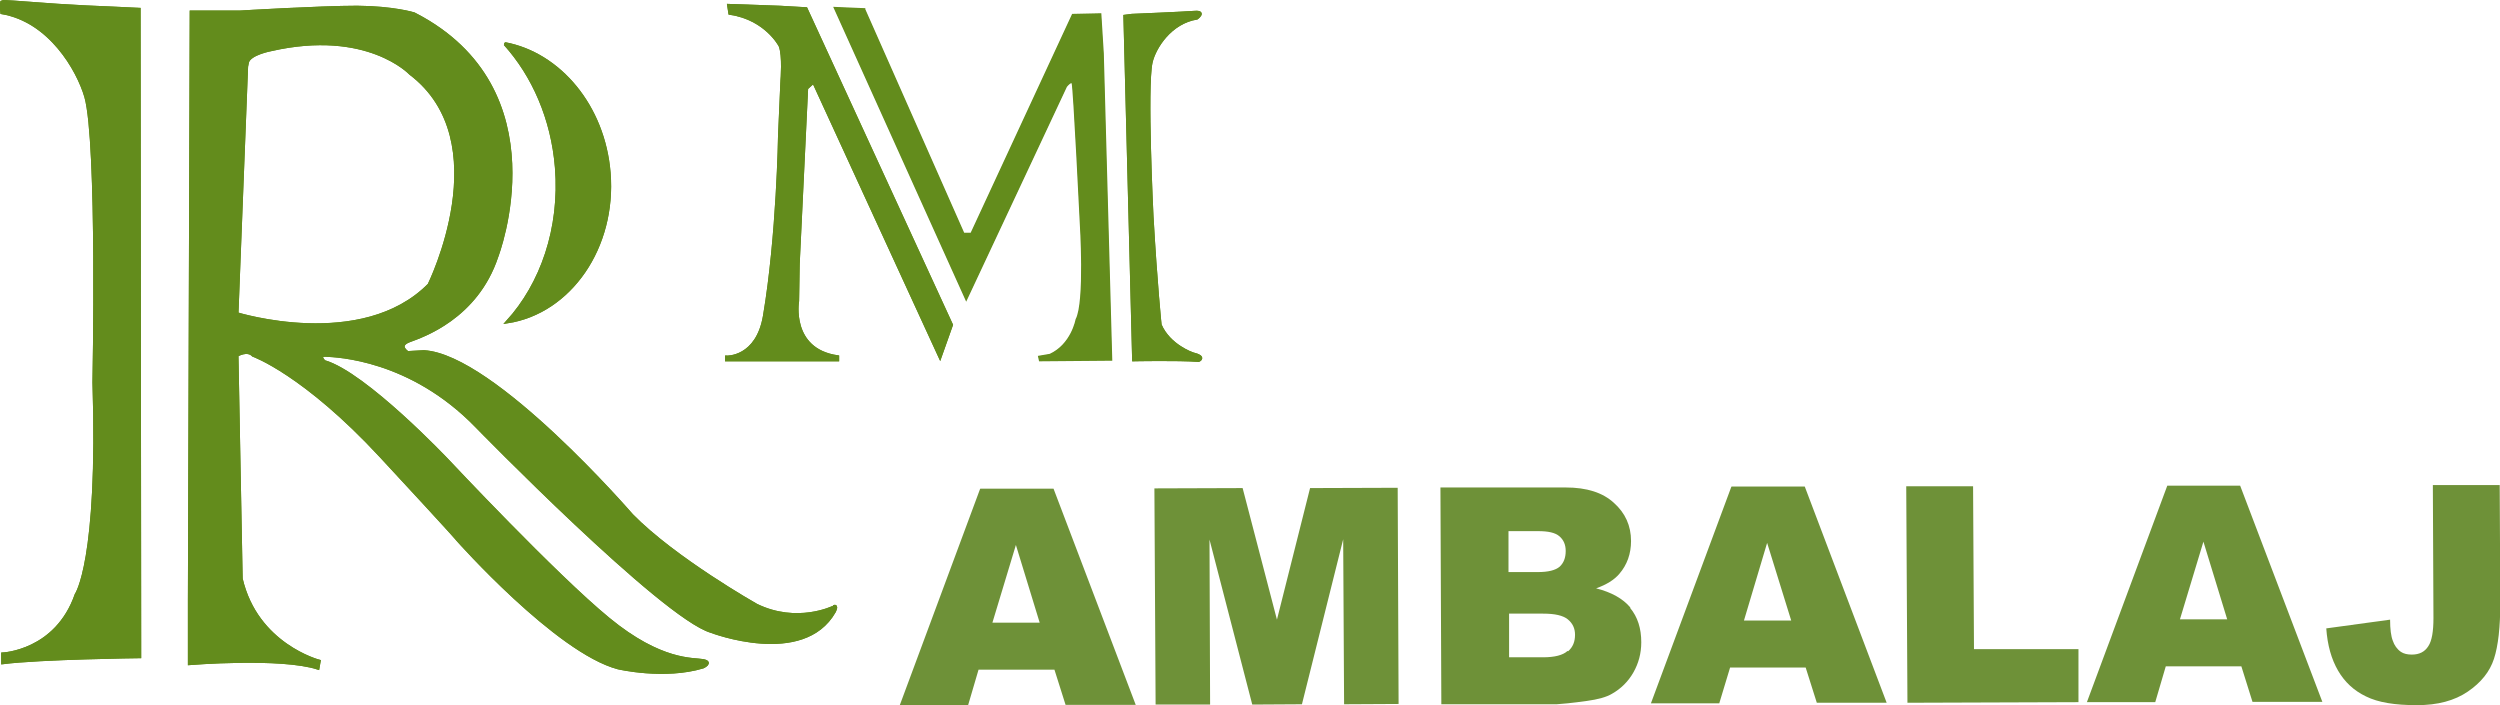
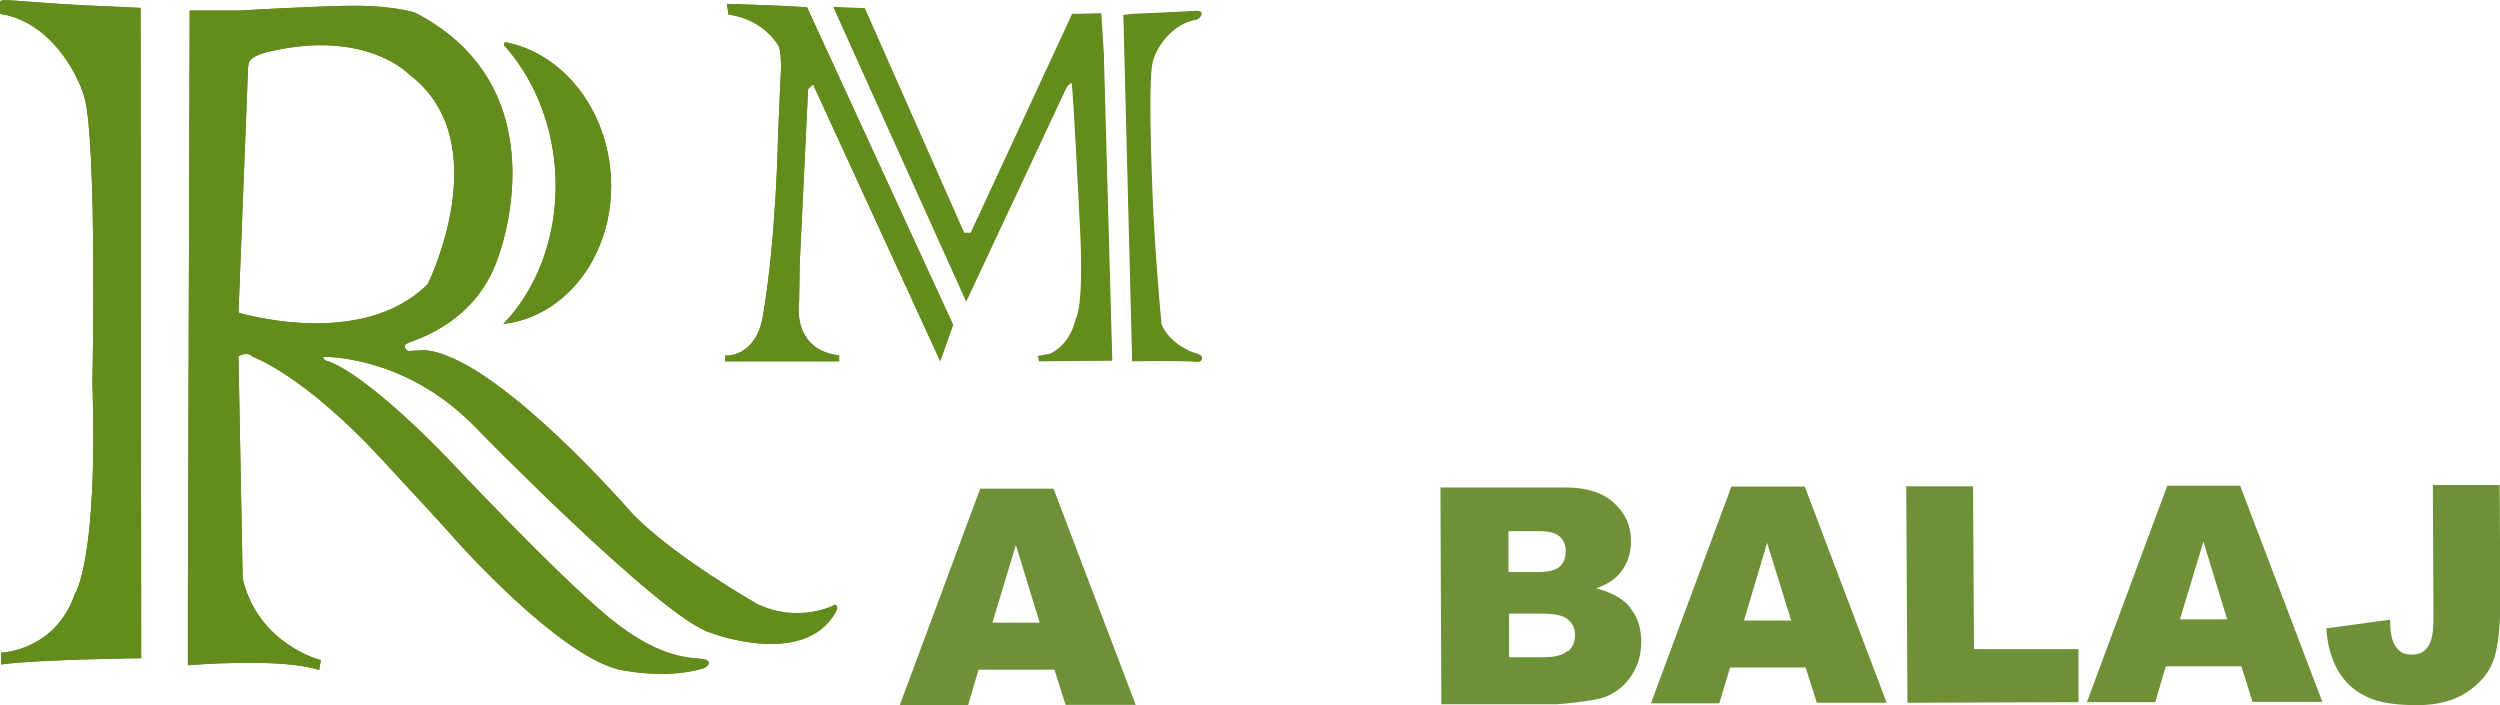
<svg xmlns="http://www.w3.org/2000/svg" id="Layer_1" version="1.1" viewBox="0 0 830.3 234.3">
  <defs>
    <style>
      .st0 {
        fill: #6e9138;
      }

      .st1 {
        stroke-width: .6px;
      }

      .st1, .st2 {
        stroke-miterlimit: 3.9;
      }

      .st1, .st2, .st3 {
        fill: #638c1c;
        stroke: #638c1c;
      }

      .st2 {
        stroke-width: .6px;
      }

      .st3 {
        stroke-miterlimit: 10;
      }
    </style>
  </defs>
  <path class="st3" d="M46.2,3.2l.2,214.9s-33,.4-45.5,2c0,0,0-1.2,0-2.9,0,0,17.8-.7,24.4-19.7,0,0,7.8-10.8,5.9-70.5,0,0,1.6-79.8-2.7-94.9C25.9,23.2,16.6,6.9.6,4.2c0,0-.3-2,0-3.6.4-.3,7.4.4,8.2.4,14.8,1.2,26.9,1.6,26.9,1.6l10.5.5Z" />
  <path class="st3" d="M46.2,3.2l.2,214.9s-33,.4-45.5,2c0,0,0-1.2,0-2.9,0,0,17.8-.7,24.4-19.7,0,0,7.8-10.8,5.9-70.5,0,0,1.6-79.8-2.7-94.9C25.9,23.2,16.6,6.9.6,4.2c0,0-.3-2,0-3.6.4-.3,7.4.4,8.2.4,14.8,1.2,26.9,1.6,26.9,1.6l10.5.5Z" />
  <path class="st1" d="M46.2,3.2l.2,214.9s-33,.4-45.5,2c0,0,0-1.2,0-2.9,0,0,17.8-.7,24.4-19.7,0,0,7.8-10.8,5.9-70.5,0,0,1.6-79.8-2.7-94.9C25.9,23.2,16.6,6.9.6,4.2c0,0-.3-2,0-3.6.4-.3,7.4.4,8.2.4,14.8,1.2,26.9,1.6,26.9,1.6l10.5.5Z" />
  <path class="st3" d="M167.7,14.5c18.1,3.4,32.8,20.8,34.6,42.9,2,24.7-13,46.3-33.8,49.5,11.4-12.5,17.9-31,16.3-51.2-1.3-16.3-7.7-30.7-17.1-41.1" />
  <path class="st3" d="M167.7,14.5c18.1,3.4,32.8,20.8,34.6,42.9,2,24.7-13,46.3-33.8,49.5,11.4-12.5,17.9-31,16.3-51.2-1.3-16.3-7.7-30.7-17.1-41.1" />
  <path class="st2" d="M167.7,14.5c18.1,3.4,32.8,20.8,34.6,42.9,2,24.7-13,46.3-33.8,49.5,11.4-12.5,17.9-31,16.3-51.2-1.3-16.3-7.7-30.7-17.1-41.1Z" />
  <path class="st3" d="M373.6,5.5l2.9,114s14.6-.3,21.6.2c0,0,2.5-1.1-2-2.2,0,0-7.8-2.6-10.8-9.6,0,0-1.4-13.3-2.7-36.2,0,0-2.1-42.8-.3-51,1.1-4.9,6.4-13.3,15.2-14.7,0,0,3-2.2-.8-1.9-3.8.3-20.8,1-20.8,1l-2.3.3Z" />
-   <path class="st3" d="M373.6,5.5l2.9,114s14.6-.3,21.6.2c0,0,2.5-1.1-2-2.2,0,0-7.8-2.6-10.8-9.6,0,0-1.4-13.3-2.7-36.2,0,0-2.1-42.8-.3-51,1.1-4.9,6.4-13.3,15.2-14.7,0,0,3-2.2-.8-1.9-3.8.3-20.8,1-20.8,1l-2.3.3Z" />
  <path class="st1" d="M373.6,5.5l2.9,114s14.6-.3,21.6.2c0,0,2.5-1.1-2-2.2,0,0-7.8-2.6-10.8-9.6,0,0-1.4-13.3-2.7-36.2,0,0-2.1-42.8-.3-51,1.1-4.9,6.4-13.3,15.2-14.7,0,0,3-2.2-.8-1.9-3.8.3-20.8,1-20.8,1l-2.3.3Z" />
  <path class="st3" d="M264.9,100s-2.8,16.2,13.3,18.5v1c0,0-36.9,0-36.9,0v-.9c0,0,10.2.5,12.6-13.7,4.5-26.5,5-59.9,5-59.9l.8-18.3s.7-8.2-.6-11.5c0,0-4.6-9-16.7-10.8l-.4-2.6,17,.6,8.7.5,48.3,105-3.8,10.7-42-91.4-2.3,2.1-2.8,58.4-.2,12.4Z" />
  <path class="st3" d="M264.9,100s-2.8,16.2,13.3,18.5v1c0,0-36.9,0-36.9,0v-.9c0,0,10.2.5,12.6-13.7,4.5-26.5,5-59.9,5-59.9l.8-18.3s.7-8.2-.6-11.5c0,0-4.6-9-16.7-10.8l-.4-2.6,17,.6,8.7.5,48.3,105-3.8,10.7-42-91.4-2.3,2.1-2.8,58.4-.2,12.4Z" />
  <path class="st1" d="M264.9,100s-2.8,16.2,13.3,18.5v1c0,0-36.9,0-36.9,0v-.9c0,0,10.2.5,12.6-13.7,4.5-26.5,5-59.9,5-59.9l.8-18.3s.7-8.2-.6-11.5c0,0-4.6-9-16.7-10.8l-.4-2.6,17,.6,8.7.5,48.3,105-3.8,10.7-42-91.4-2.3,2.1-2.8,58.4-.2,12.4Z" />
  <path class="st3" d="M286.9,3.2l-9.4-.4,43.4,96.2,33-70.4s1.9-2.5,2.5-1c.5,1.3,2.7,46.3,2.7,46.3,0,0,1.7,26.5-1.4,32.3,0,0-1.5,8.4-8.9,11.8l-3.5.6.2.9,23.4-.2-2.8-101.5-.8-12.9-8.9.2-33.7,72.7h-2.8c0,0-33-74.6-33-74.6Z" />
-   <path class="st0" d="M286.9,3.2l-9.4-.4,43.4,96.2,33-70.4s1.9-2.5,2.5-1c.5,1.3,2.7,46.3,2.7,46.3,0,0,1.7,26.5-1.4,32.3,0,0-1.5,8.4-8.9,11.8l-3.5.6.2.9,23.4-.2-2.8-101.5-.8-12.9-8.9.2-33.7,72.7h-2.8c0,0-33-74.6-33-74.6Z" />
  <path class="st1" d="M286.9,3.2l-9.4-.4,43.4,96.2,33-70.4s1.9-2.5,2.5-1c.5,1.3,2.7,46.3,2.7,46.3,0,0,1.7,26.5-1.4,32.3,0,0-1.5,8.4-8.9,11.8l-3.5.6.2.9,23.4-.2-2.8-101.5-.8-12.9-8.9.2-33.7,72.7h-2.8c0,0-33-74.6-33-74.6Z" />
  <path class="st0" d="M337.4,181l7.9,25.8h-15.7s7.8-25.8,7.8-25.8ZM325.5,162.4l-26.7,71.9h22.7c0,0,3.5-11.9,3.5-11.9h25.2c0,0,3.7,11.7,3.7,11.7h23.3c0,0-27.3-71.8-27.3-71.8h-24.3Z" />
-   <polygon class="st0" points="435.1 162.1 424.1 205.8 412.7 162.1 383.4 162.2 383.8 234 401.9 234 401.7 179.2 415.9 234 432.4 233.9 446.1 179.1 446.4 233.9 464.5 233.8 464.2 162 435.1 162.1" />
  <path class="st0" d="M520.6,216.2c-1.5,1.4-4.3,2.1-8.1,2.1h-11.3s0-14.5,0-14.5h11.3c3.9,0,6.6.6,8.2,1.9,1.6,1.3,2.4,3,2.4,5.1,0,2.3-.7,4.1-2.3,5.5M501,176.4h9.8c3.4,0,5.7.5,7.1,1.7,1.4,1.2,2.1,2.8,2.1,4.9,0,2.3-.7,4-2,5.2-1.4,1.2-3.8,1.8-7.3,1.8h-9.7s0-13.6,0-13.6ZM541.5,201.8c-2.5-3-6.3-5.1-11.4-6.4,3.4-1.2,6-2.8,7.7-4.8,2.6-3,3.9-6.7,3.9-10.9,0-5.1-1.9-9.3-5.7-12.7-3.7-3.4-9-5.1-16-5.1h-41.6c0,.1.3,72,.3,72h38.3c1.6-.1,5-.4,10-1.1,3.7-.5,6.6-1.3,8.4-2.4,3-1.7,5.4-4.1,7.1-7.1,1.7-3,2.6-6.3,2.6-10,0-4.6-1.2-8.4-3.7-11.4" />
  <path class="st0" d="M586.9,180.3l8,25.8h-15.7s7.7-25.8,7.7-25.8ZM575,161.7l-26.7,71.9h22.7c0,0,3.6-11.9,3.6-11.9h25.1c0,0,3.7,11.7,3.7,11.7h23.2c0,0-27.2-71.8-27.2-71.8h-24.3Z" />
  <polygon class="st0" points="633.1 161.5 633.5 233.4 690.3 233.2 690.3 215.6 655.6 215.6 655.3 161.5 633.1 161.5" />
  <path class="st0" d="M731.8,179.9l7.9,25.8h-15.7s7.8-25.8,7.8-25.8ZM719.8,161.3l-26.7,71.9h22.7c0,0,3.5-11.9,3.5-11.9h25.1c0,0,3.7,11.8,3.7,11.8h23.2c0,0-27.3-71.8-27.3-71.8h-24.3Z" />
  <path class="st0" d="M807.9,161.1h22.3c0,0,.2,39,.2,39,0,8.2-.7,14.4-2.1,18.7-1.4,4.3-4.3,7.9-8.7,10.9-4.4,3-10,4.5-16.9,4.5-7.3,0-12.9-.9-16.9-2.9-4-1.9-7.1-4.8-9.3-8.6-2.2-3.8-3.5-8.4-3.9-14l21.2-2.9c0,3.1.3,5.5.9,7,.5,1.5,1.4,2.8,2.7,3.7.9.6,2.1.9,3.6.9,2.5,0,4.3-.9,5.5-2.8,1.2-1.8,1.7-5,1.7-9.3l-.2-44.2Z" />
  <path class="st3" d="M78.7,104.2l3.2-82.1.3-1.5c.8-2.8,7.8-4.1,7.8-4.1,32-7.3,46.3,7.9,46.3,7.9,29.8,22.6,6.2,70.2,6.2,70.2-22.3,22.5-63.8,9.6-63.8,9.6M276.7,201.7s-12,5.9-25.5-.7c0,0-27.1-15.3-41.4-29.9,0,0-45.7-52.9-69-54.3l-5.4.3s-3.7-2.3.5-3.9c4.3-1.6,22.3-7.6,29.1-28,0,0,21.5-55.5-27.5-80.6,0,0-6.7-2.1-18.9-2.2-12.2,0-38.9,1.6-38.9,1.6h-16.2c0,0-.6,195.2-.6,195.2v21.2c0,0,30.4-2.5,42.7,1.5l.4-2.3s-20.8-5.4-25.9-27.4l-1.4-74.2s3.4-2.1,5.4,0c0,0,16.9,6,42.4,33.5,25.5,27.5,25.5,27.8,25.5,27.8,0,0,32.9,37.1,53.3,42.5,0,0,15.3,3.6,28.2-.3,0,0,3.2-1.5,0-2.1-3.2-.6-13.9.6-31.4-13.8-17.6-14.4-53.4-52.6-53.4-52.6,0,0-27.4-29-41-32.9,0,0-2.4-2.3.7-2.1,3.2.2,27.9.9,49.9,23.6,0,0,61.6,63.2,77.9,68.1,0,0,30.5,11.7,40.9-6.6,0,0,1.2-2.3-.3-1.6" />
  <path class="st3" d="M78.7,104.2l3.2-82.1.3-1.5c.8-2.8,7.8-4.1,7.8-4.1,32-7.3,46.3,7.9,46.3,7.9,29.8,22.6,6.2,70.2,6.2,70.2-22.3,22.5-63.8,9.6-63.8,9.6M276.7,201.7s-12,5.9-25.5-.7c0,0-27.1-15.3-41.4-29.9,0,0-45.7-52.9-69-54.3l-5.4.3s-3.7-2.3.5-3.9c4.3-1.6,22.3-7.6,29.1-28,0,0,21.5-55.5-27.5-80.6,0,0-6.7-2.1-18.9-2.2-12.2,0-38.9,1.6-38.9,1.6h-16.2c0,0-.6,195.2-.6,195.2v21.2c0,0,30.4-2.5,42.7,1.5l.4-2.3s-20.8-5.4-25.9-27.4l-1.4-74.2s3.4-2.1,5.4,0c0,0,16.9,6,42.4,33.5,25.5,27.5,25.5,27.8,25.5,27.8,0,0,32.9,37.1,53.3,42.5,0,0,15.3,3.6,28.2-.3,0,0,3.2-1.5,0-2.1-3.2-.6-13.9.6-31.4-13.8-17.6-14.4-53.4-52.6-53.4-52.6,0,0-27.4-29-41-32.9,0,0-2.4-2.3.7-2.1,3.2.2,27.9.9,49.9,23.6,0,0,61.6,63.2,77.9,68.1,0,0,30.5,11.7,40.9-6.6,0,0,1.2-2.3-.3-1.6" />
  <path class="st1" d="M78.7,104.2l3.2-82.1.3-1.5c.8-2.8,7.8-4.1,7.8-4.1,32-7.3,46.3,7.9,46.3,7.9,29.8,22.6,6.2,70.2,6.2,70.2-22.3,22.5-63.8,9.6-63.8,9.6ZM276.7,201.7s-12,5.9-25.5-.7c0,0-27.1-15.3-41.4-29.9,0,0-45.7-52.9-69-54.3l-5.4.3s-3.7-2.3.5-3.9c4.3-1.6,22.3-7.6,29.1-28,0,0,21.5-55.5-27.5-80.6,0,0-6.7-2.1-18.9-2.2-12.2,0-38.9,1.6-38.9,1.6h-16.2c0,0-.6,195.2-.6,195.2v21.2c0,0,30.4-2.5,42.7,1.5l.4-2.3s-20.8-5.4-25.9-27.4l-1.4-74.2s3.4-2.1,5.4,0c0,0,16.9,6,42.4,33.5,25.5,27.5,25.5,27.8,25.5,27.8,0,0,32.9,37.1,53.3,42.5,0,0,15.3,3.6,28.2-.3,0,0,3.2-1.5,0-2.1-3.2-.6-13.9.6-31.4-13.8-17.6-14.4-53.4-52.6-53.4-52.6,0,0-27.4-29-41-32.9,0,0-2.4-2.3.7-2.1,3.2.2,27.9.9,49.9,23.6,0,0,61.6,63.2,77.9,68.1,0,0,30.5,11.7,40.9-6.6,0,0,1.2-2.3-.3-1.6Z" />
</svg>